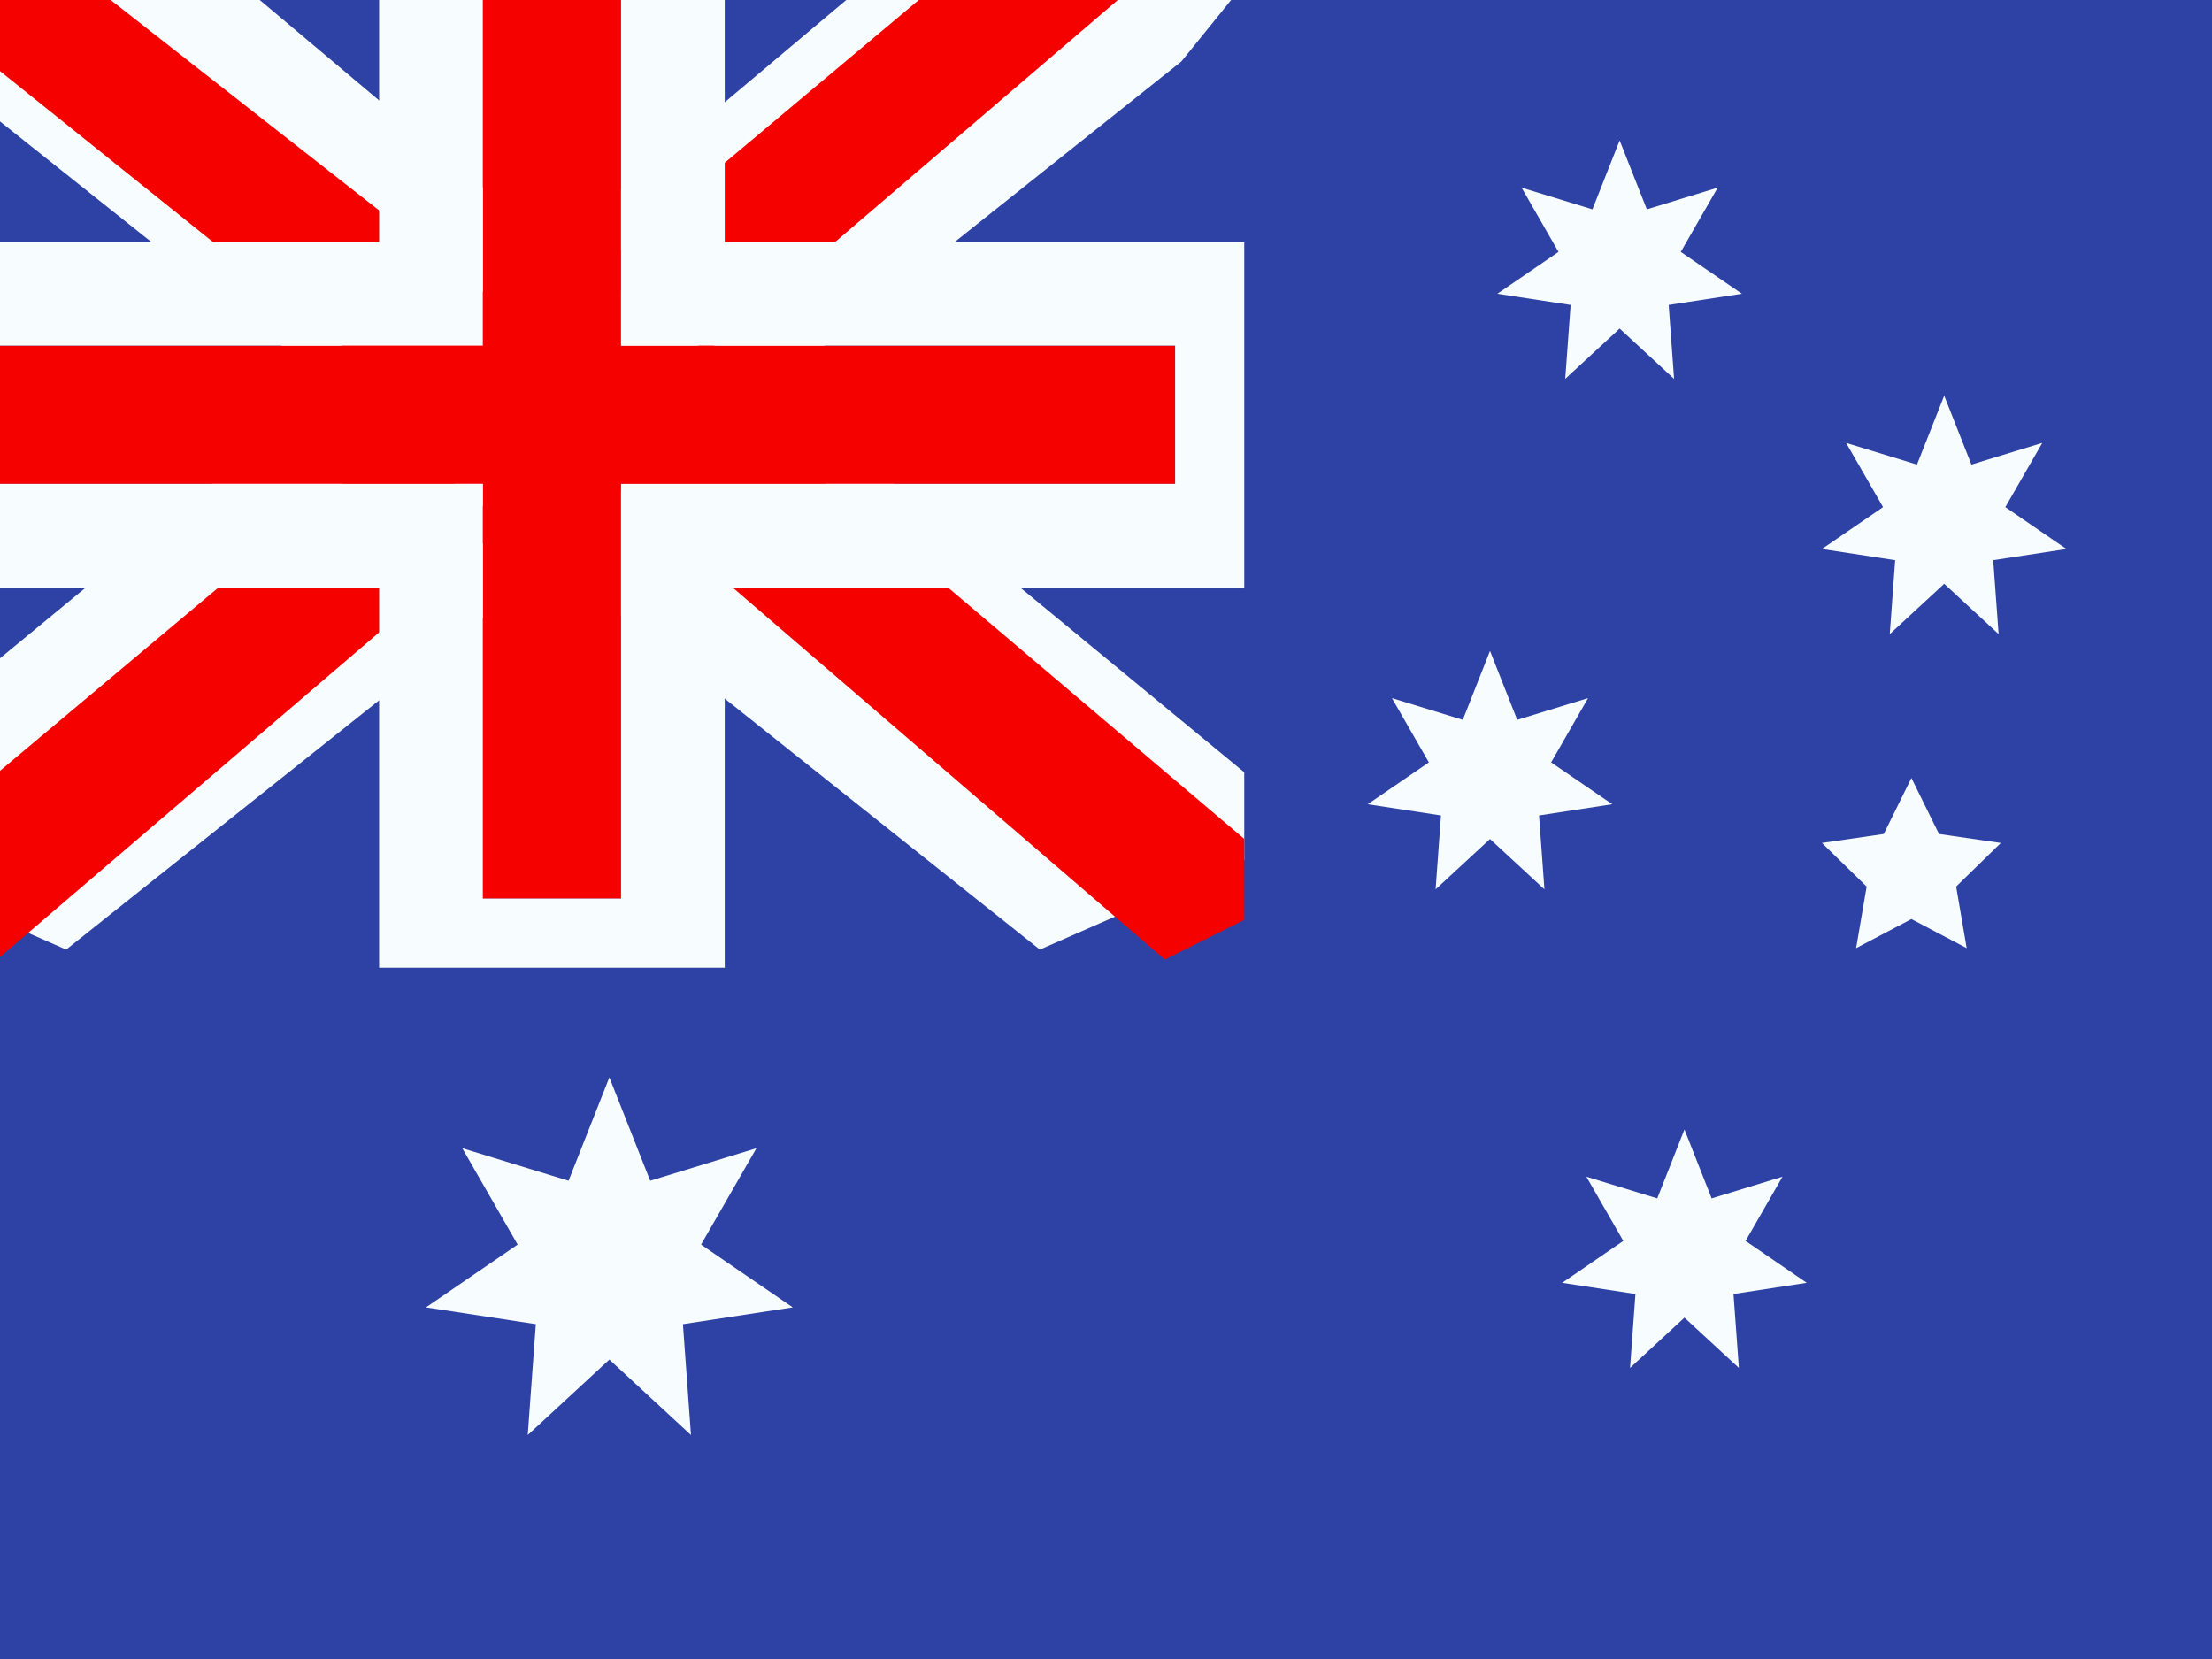
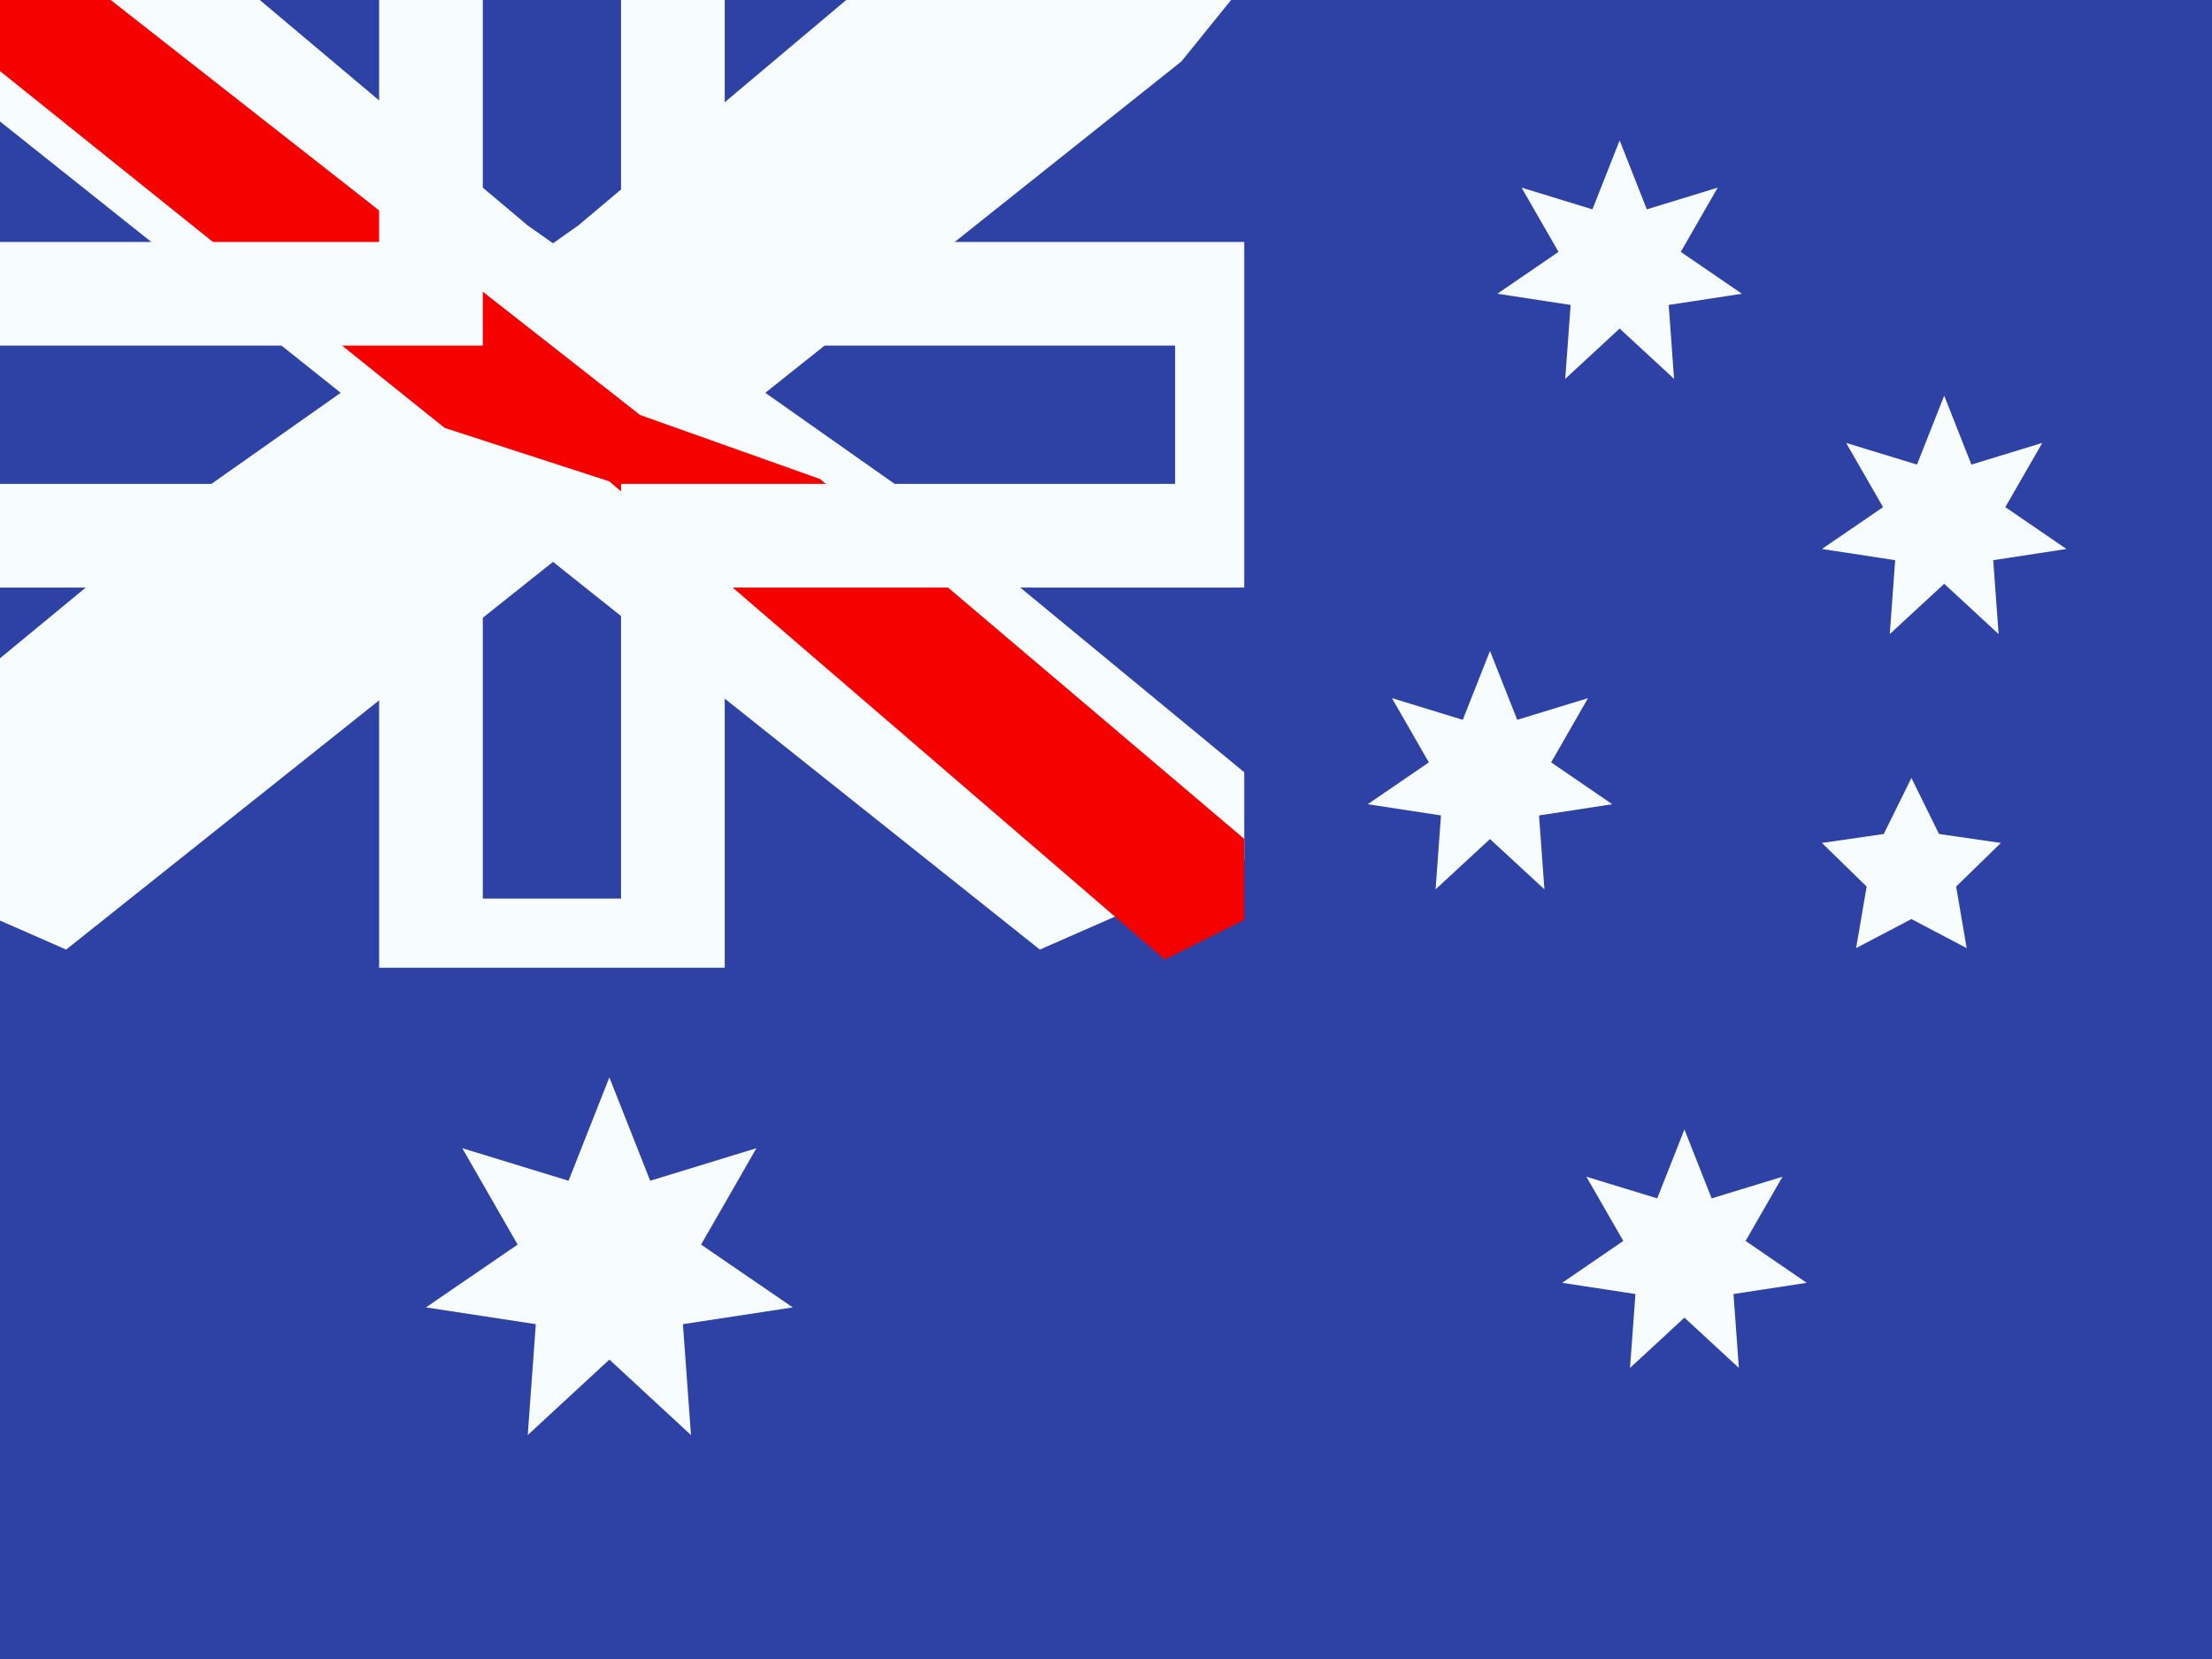
<svg xmlns="http://www.w3.org/2000/svg" width="64" height="48" viewBox="0 0 64 48" fill="none">
  <rect x="0" y="0" width="64" height="48" fill="#333333" stroke="none" />
  <g clip-path="url(#clip0_1763_3499)">
    <rect width="64" height="48" fill="white" />
    <path fill-rule="evenodd" clip-rule="evenodd" d="M0 0H64V48H0V0Z" fill="#2E42A5" />
    <g clip-path="url(#clip1_1763_3499)">
      <rect width="36" height="28" fill="#2E42A5" />
      <path d="M-6.008 24L1.914 27.474L34.181 1.778L38.359 -3.385L29.888 -4.547L16.727 6.527L6.134 13.988L-6.008 24Z" fill="#F7FCFF" />
-       <path d="M-4.926 26.434L-0.89 28.45L36.856 -3.865H31.189L-4.926 26.434Z" fill="#F50100" />
      <path d="M38.008 24L30.086 27.474L-2.18 1.778L-6.359 -3.385L2.112 -4.547L15.273 6.527L25.866 13.988L38.008 24Z" fill="#F7FCFF" />
      <path d="M37.738 25.746L33.702 27.763L17.63 13.927L12.865 12.381L-6.76 -3.368H-1.094L18.52 12.007L23.73 13.861L37.738 25.746Z" fill="#F50100" />
-       <path fill-rule="evenodd" clip-rule="evenodd" d="M17.969 -2H13.969V10H-2V14H13.969V26H17.969V14H34V10H17.969V-2Z" fill="#F50100" />
      <path fill-rule="evenodd" clip-rule="evenodd" d="M10.969 -5H20.969V7H37V17H20.969V29H10.969V17H-5V7H10.969V-5ZM13.969 10H-2V14H13.969V26H17.969V14H34V10H17.969V-2H13.969V10Z" fill="#F7FCFF" />
    </g>
    <path d="M17.631 39.337L15.269 41.52L15.503 38.312L12.324 37.827L14.977 36.01L13.375 33.221L16.45 34.163L17.631 31.172L18.812 34.163L21.886 33.221L20.284 36.01L22.937 37.827L19.759 38.312L19.992 41.52L17.631 39.337Z" fill="#F7FCFF" />
    <path d="M43.11 24.276L41.536 25.731L41.692 23.593L39.572 23.269L41.341 22.058L40.273 20.199L42.323 20.827L43.11 18.833L43.898 20.827L45.947 20.199L44.879 22.058L46.648 23.269L44.529 23.593L44.685 25.731L43.11 24.276Z" fill="#F7FCFF" />
    <path d="M46.861 9.506L45.287 10.961L45.443 8.823L43.323 8.499L45.092 7.288L44.024 5.429L46.074 6.057L46.861 4.063L47.648 6.057L49.698 5.429L48.63 7.288L50.399 8.499L48.28 8.823L48.436 10.961L46.861 9.506Z" fill="#F7FCFF" />
    <path d="M56.252 16.891L54.677 18.346L54.833 16.208L52.714 15.884L54.483 14.673L53.414 12.815L55.464 13.442L56.252 11.448L57.039 13.442L59.089 12.815L58.02 14.673L59.789 15.884L57.67 16.208L57.826 18.346L56.252 16.891Z" fill="#F7FCFF" />
    <path d="M48.736 38.123L47.162 39.578L47.318 37.44L45.198 37.116L46.967 35.904L45.899 34.046L47.949 34.673L48.736 32.679L49.523 34.673L51.573 34.046L50.505 35.904L52.274 37.116L50.155 37.44L50.311 39.578L48.736 38.123Z" fill="#F7FCFF" />
    <path d="M55.303 26.591L53.703 27.432L54.008 25.651L52.714 24.389L54.503 24.13L55.303 22.509L56.102 24.13L57.891 24.389L56.597 25.651L56.902 27.432L55.303 26.591Z" fill="#F7FCFF" />
  </g>
  <defs>
    <clipPath id="clip0_1763_3499">
      <rect width="64" height="48" fill="white" />
    </clipPath>
    <clipPath id="clip1_1763_3499">
      <rect width="36" height="28" fill="white" />
    </clipPath>
  </defs>
</svg>